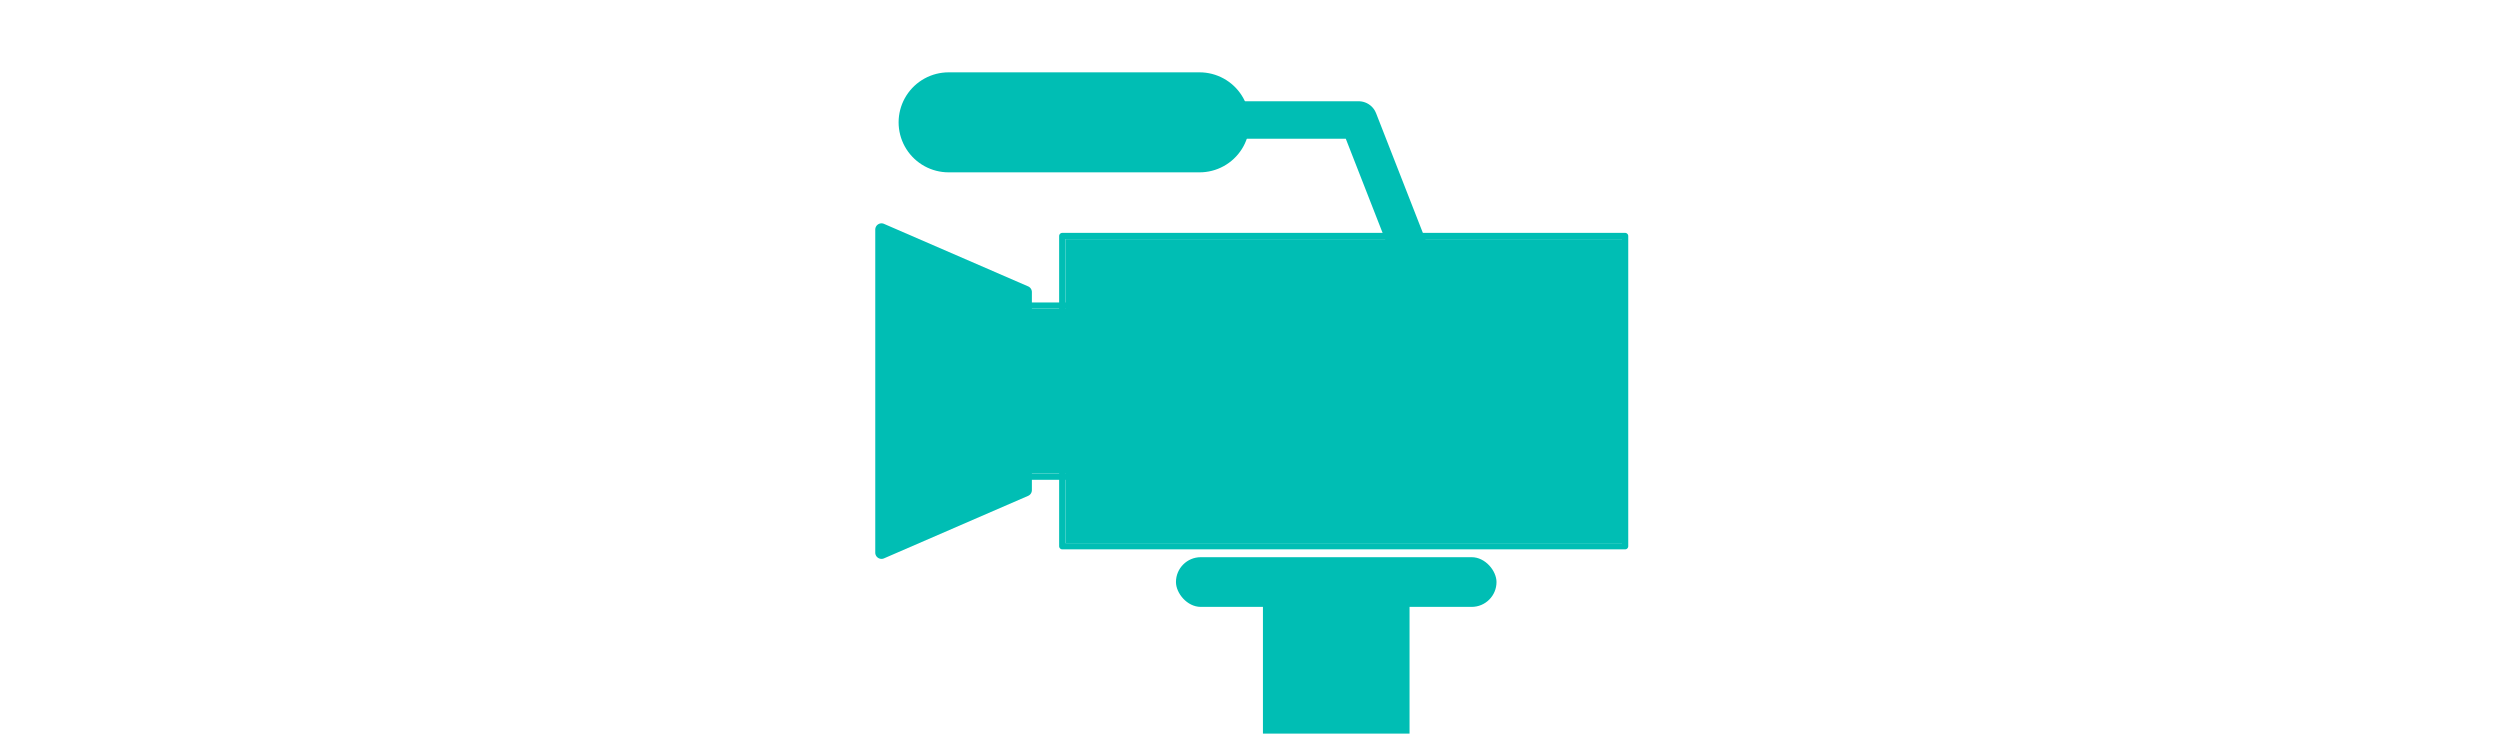
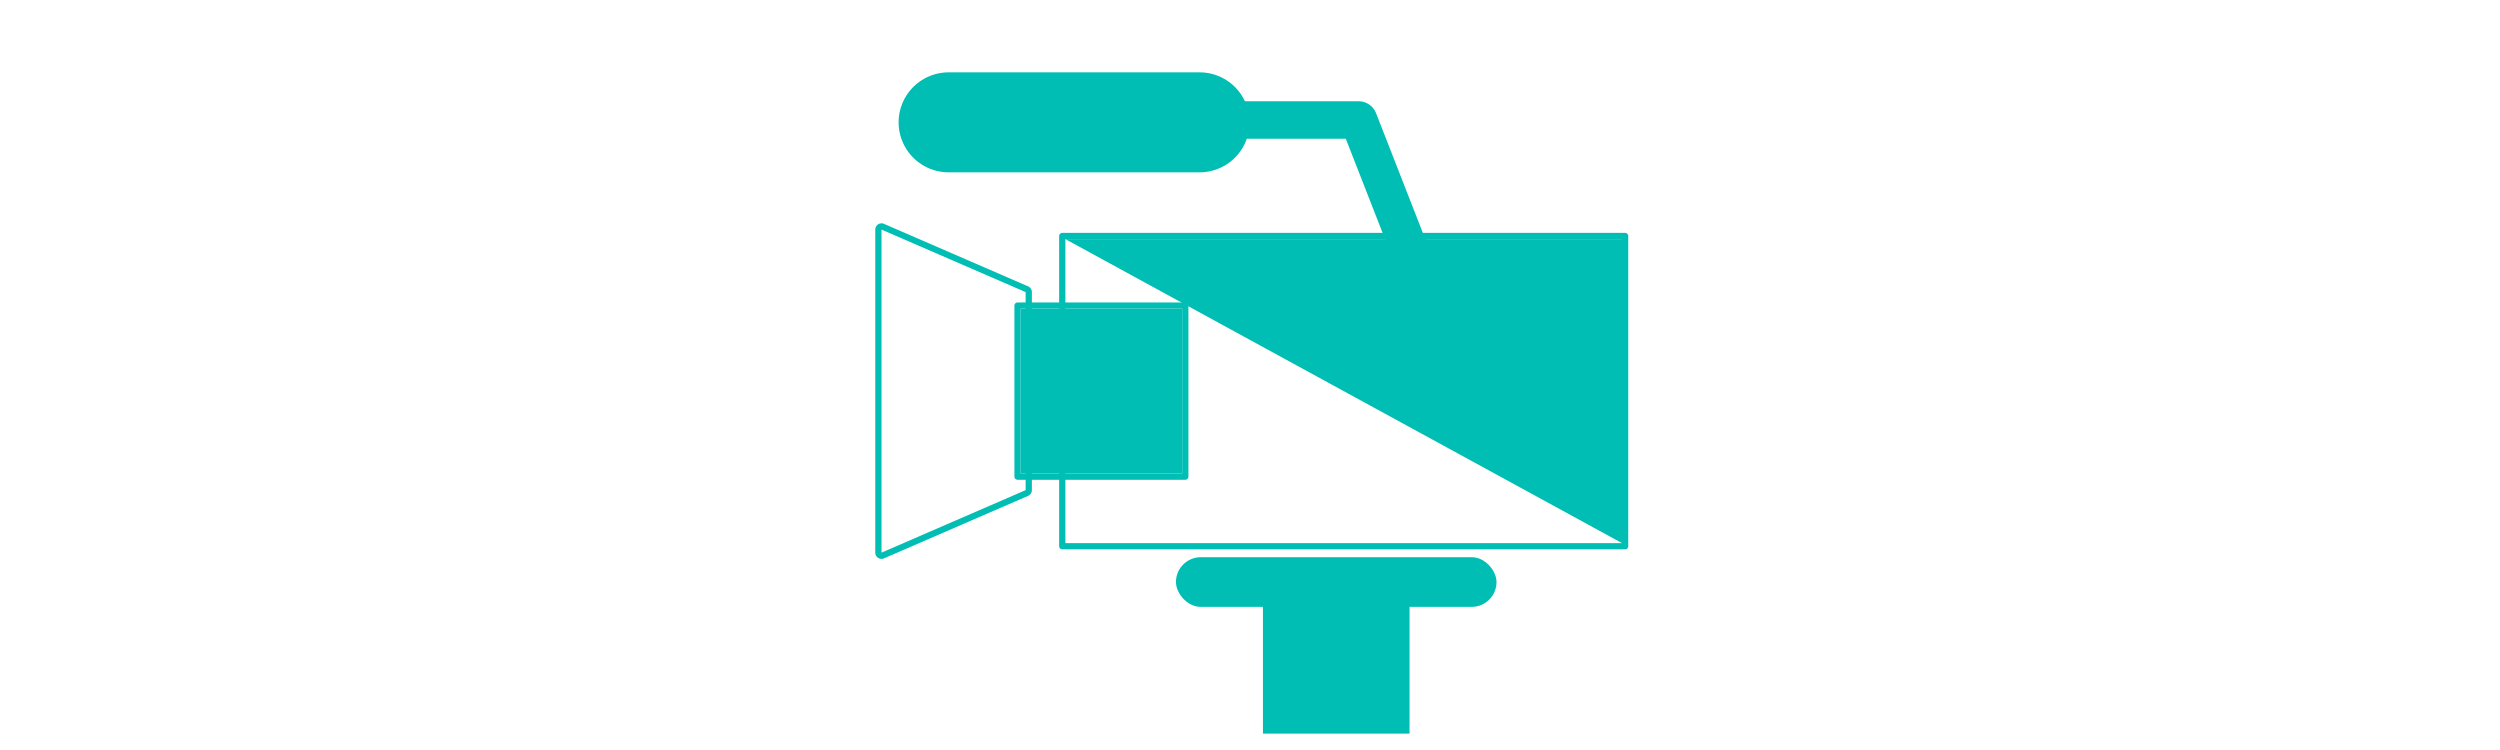
<svg xmlns="http://www.w3.org/2000/svg" width="400" height="120" viewBox="0 0 400 120">
  <g data-name="05-03_icon02">
    <g data-name="グループ 36392">
      <path data-name="長方形 24151" fill="none" d="M0 0h400v120H0z" />
      <g data-name="長方形 24152" fill="#00beb4" stroke="#00beb4" stroke-linecap="round" stroke-linejoin="round">
-         <path d="M170.462 38.26h89.057v48.637h-89.057z" stroke="none" />
+         <path d="M170.462 38.26h89.057v48.637z" stroke="none" />
        <path fill="none" d="M169.962 37.76h90.057v49.637h-90.057z" />
      </g>
      <g data-name="パス 136102" fill="#00beb4" stroke-linecap="round" stroke-linejoin="round">
-         <path d="M140.542 89.182V35.974l.699.303 23.06 10 .3.131v32.34l-.3.13-23.06 10.001-.7.303z" />
        <path d="M141.042 88.42l23.06-10V46.736l-23.06-10V88.42m0 1a1 1 0 01-1-1V36.736a1 1 0 011.398-.918l23.059 10a1 1 0 01.602.918V78.42a1 1 0 01-.602.917l-23.06 10.001a1 1 0 01-.397.083z" />
      </g>
      <g data-name="長方形 24153" fill="#00beb4" stroke="#00beb4" stroke-linecap="round" stroke-linejoin="round">
        <path d="M163.306 49.392h25.842v26.373h-25.842z" stroke="none" />
        <path fill="none" d="M162.806 48.892h26.842v27.373h-26.842z" />
      </g>
      <path data-name="線 34815" fill="#00beb4" stroke="#00beb4" stroke-linecap="round" stroke-linejoin="round" stroke-width="16" d="M151.776 19.574h40.155" />
      <path data-name="パス 136103" d="M193.919 19.2h23.457l9.939 25.426" fill="none" stroke="#00beb4" stroke-linecap="round" stroke-linejoin="round" stroke-width="6" />
      <rect data-name="長方形 24154" width="51.287" height="7.952" rx="3.976" transform="translate(188.154 89.15)" fill="#00beb4" />
      <path data-name="長方形 24155" fill="#00beb4" d="M202.07 92.33h23.457v25.047H202.07z" />
    </g>
  </g>
</svg>